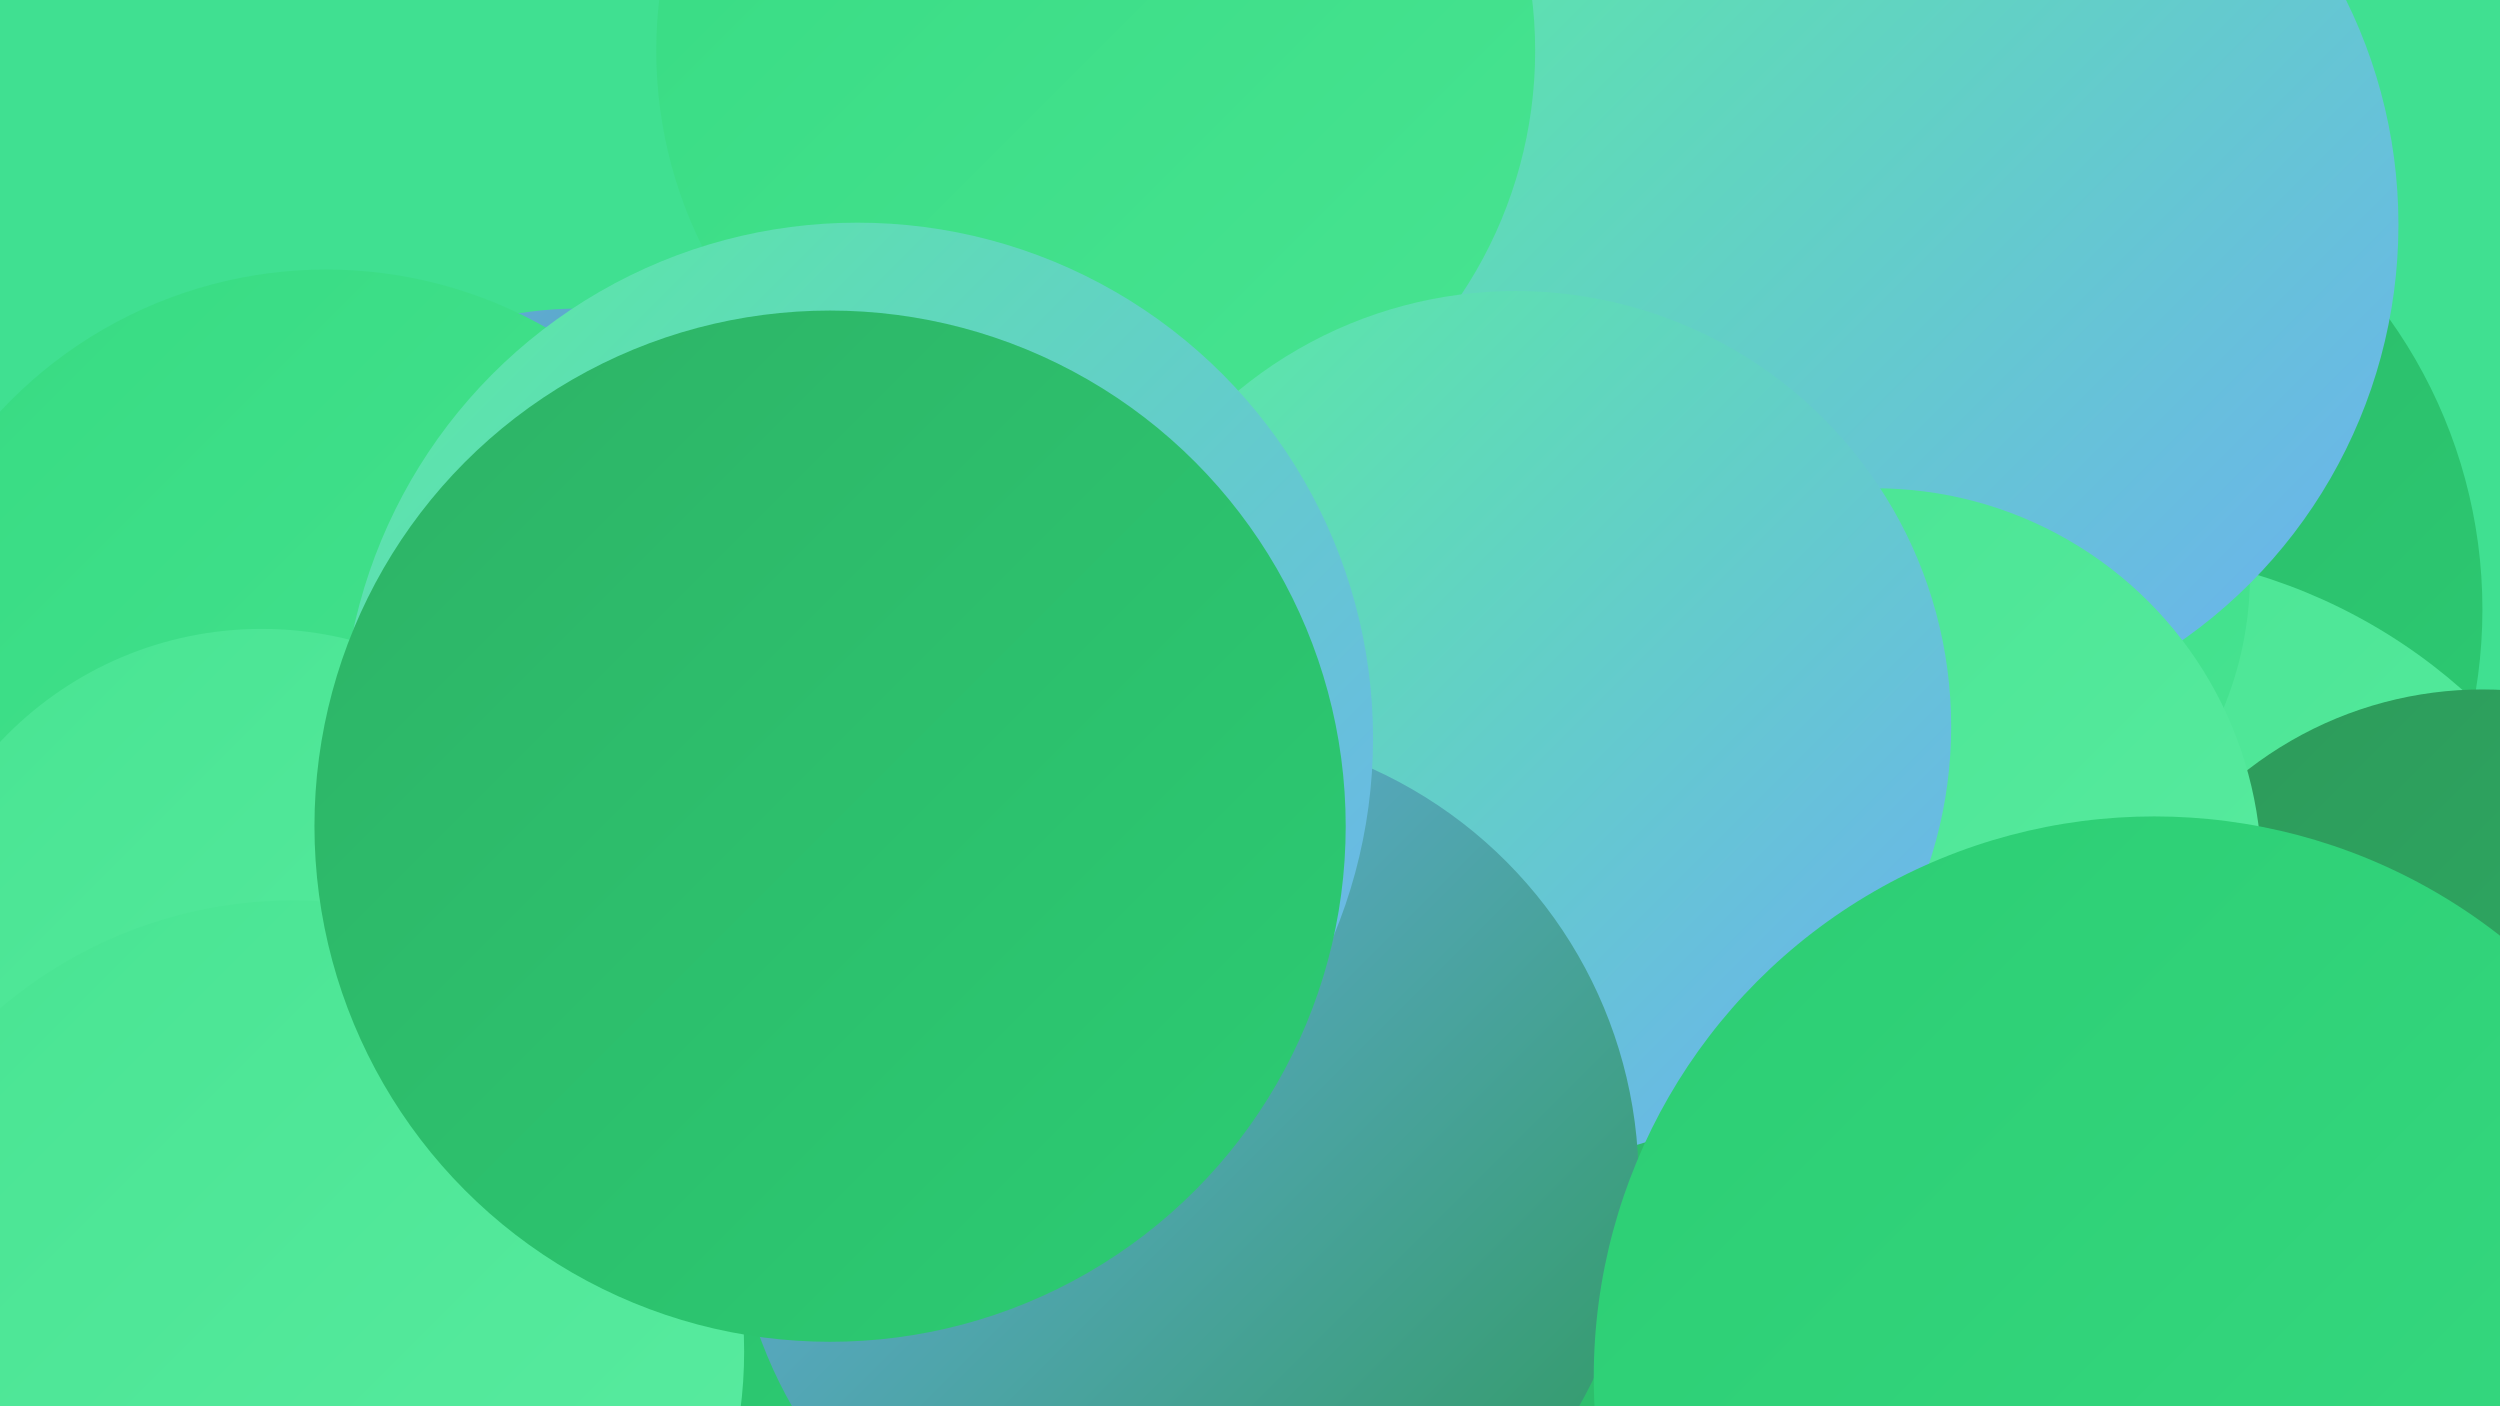
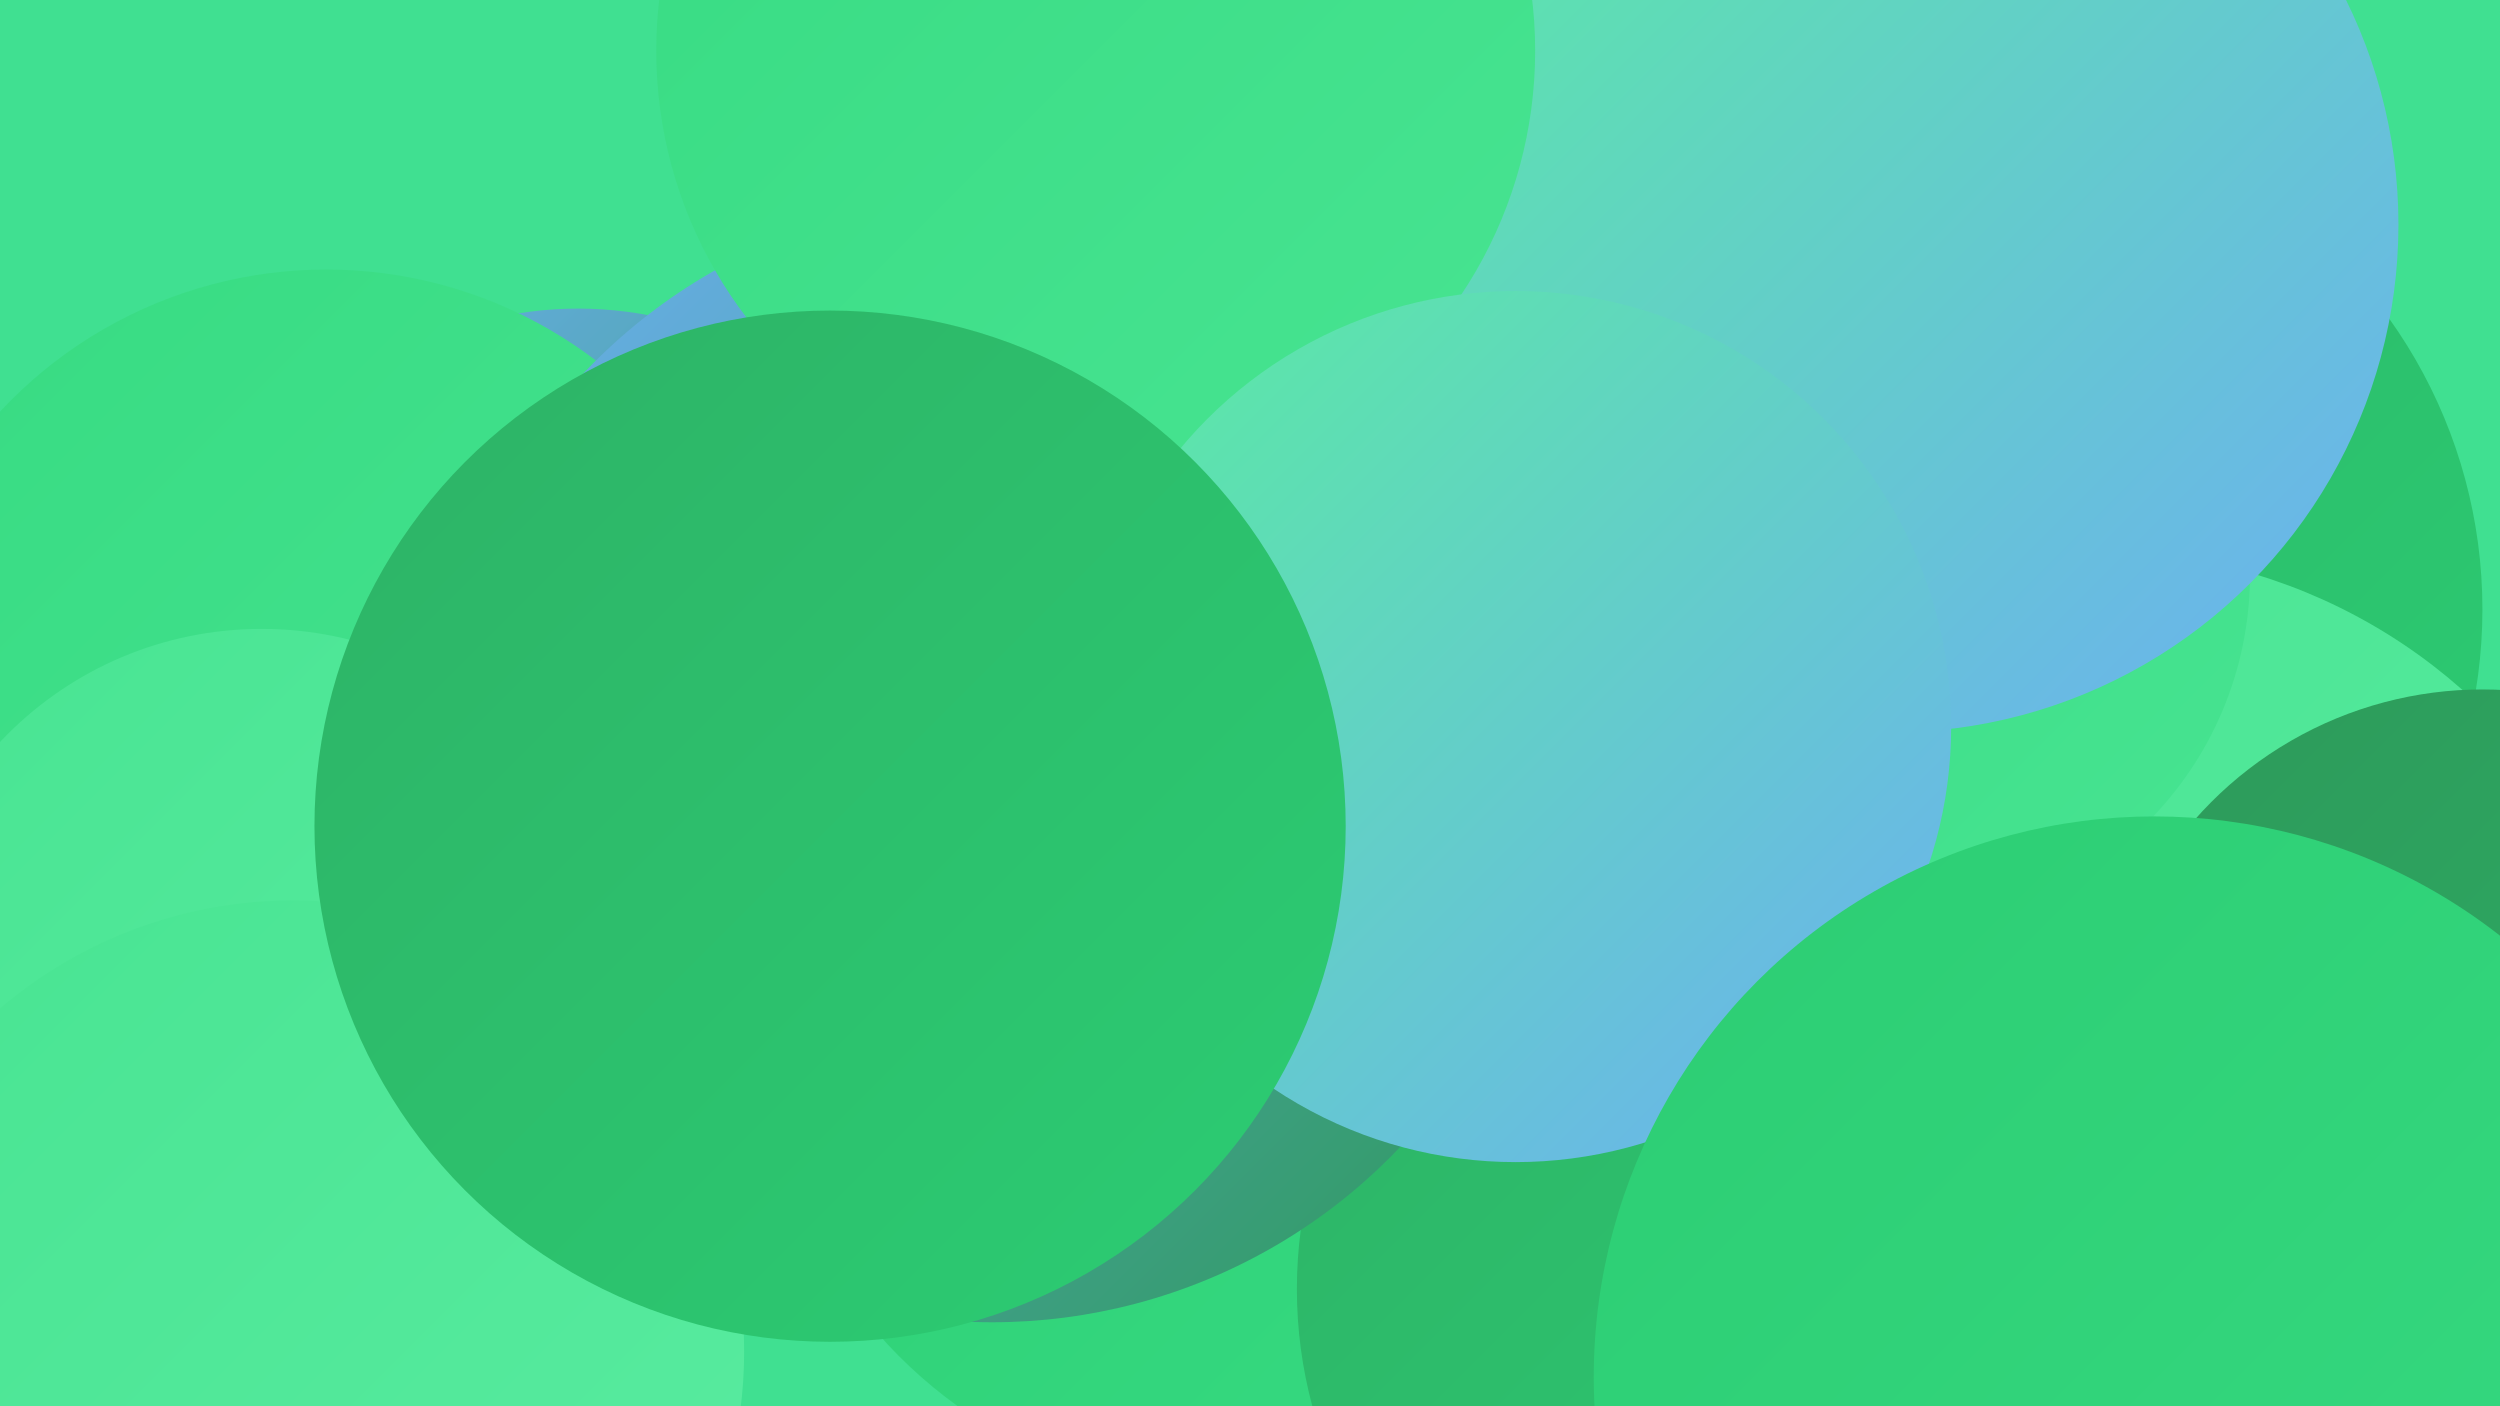
<svg xmlns="http://www.w3.org/2000/svg" width="1280" height="720">
  <defs>
    <linearGradient id="grad0" x1="0%" y1="0%" x2="100%" y2="100%">
      <stop offset="0%" style="stop-color:#2d995a;stop-opacity:1" />
      <stop offset="100%" style="stop-color:#2db266;stop-opacity:1" />
    </linearGradient>
    <linearGradient id="grad1" x1="0%" y1="0%" x2="100%" y2="100%">
      <stop offset="0%" style="stop-color:#2db266;stop-opacity:1" />
      <stop offset="100%" style="stop-color:#2ccd73;stop-opacity:1" />
    </linearGradient>
    <linearGradient id="grad2" x1="0%" y1="0%" x2="100%" y2="100%">
      <stop offset="0%" style="stop-color:#2ccd73;stop-opacity:1" />
      <stop offset="100%" style="stop-color:#37db82;stop-opacity:1" />
    </linearGradient>
    <linearGradient id="grad3" x1="0%" y1="0%" x2="100%" y2="100%">
      <stop offset="0%" style="stop-color:#37db82;stop-opacity:1" />
      <stop offset="100%" style="stop-color:#48e492;stop-opacity:1" />
    </linearGradient>
    <linearGradient id="grad4" x1="0%" y1="0%" x2="100%" y2="100%">
      <stop offset="0%" style="stop-color:#48e492;stop-opacity:1" />
      <stop offset="100%" style="stop-color:#5aeca1;stop-opacity:1" />
    </linearGradient>
    <linearGradient id="grad5" x1="0%" y1="0%" x2="100%" y2="100%">
      <stop offset="0%" style="stop-color:#5aeca1;stop-opacity:1" />
      <stop offset="100%" style="stop-color:#6caff2;stop-opacity:1" />
    </linearGradient>
    <linearGradient id="grad6" x1="0%" y1="0%" x2="100%" y2="100%">
      <stop offset="0%" style="stop-color:#6caff2;stop-opacity:1" />
      <stop offset="100%" style="stop-color:#2d995a;stop-opacity:1" />
    </linearGradient>
  </defs>
  <rect width="1280" height="720" fill="#40e091" />
  <circle cx="1015" cy="312" r="256" fill="url(#grad1)" />
  <circle cx="633" cy="522" r="244" fill="url(#grad2)" />
  <circle cx="1073" cy="565" r="283" fill="url(#grad4)" />
  <circle cx="1271" cy="549" r="196" fill="url(#grad0)" />
  <circle cx="972" cy="294" r="180" fill="url(#grad3)" />
  <circle cx="968" cy="115" r="260" fill="url(#grad5)" />
-   <circle cx="217" cy="618" r="230" fill="url(#grad1)" />
  <circle cx="296" cy="351" r="193" fill="url(#grad6)" />
  <circle cx="167" cy="366" r="228" fill="url(#grad3)" />
  <circle cx="134" cy="506" r="184" fill="url(#grad4)" />
-   <circle cx="960" cy="448" r="198" fill="url(#grad4)" />
  <circle cx="895" cy="660" r="231" fill="url(#grad1)" />
  <circle cx="508" cy="389" r="288" fill="url(#grad6)" />
  <circle cx="561" cy="26" r="225" fill="url(#grad3)" />
  <circle cx="776" cy="372" r="223" fill="url(#grad5)" />
-   <circle cx="607" cy="605" r="232" fill="url(#grad6)" />
  <circle cx="1103" cy="705" r="287" fill="url(#grad2)" />
  <circle cx="150" cy="692" r="231" fill="url(#grad4)" />
-   <circle cx="439" cy="378" r="264" fill="url(#grad5)" />
  <circle cx="425" cy="423" r="264" fill="url(#grad1)" />
</svg>